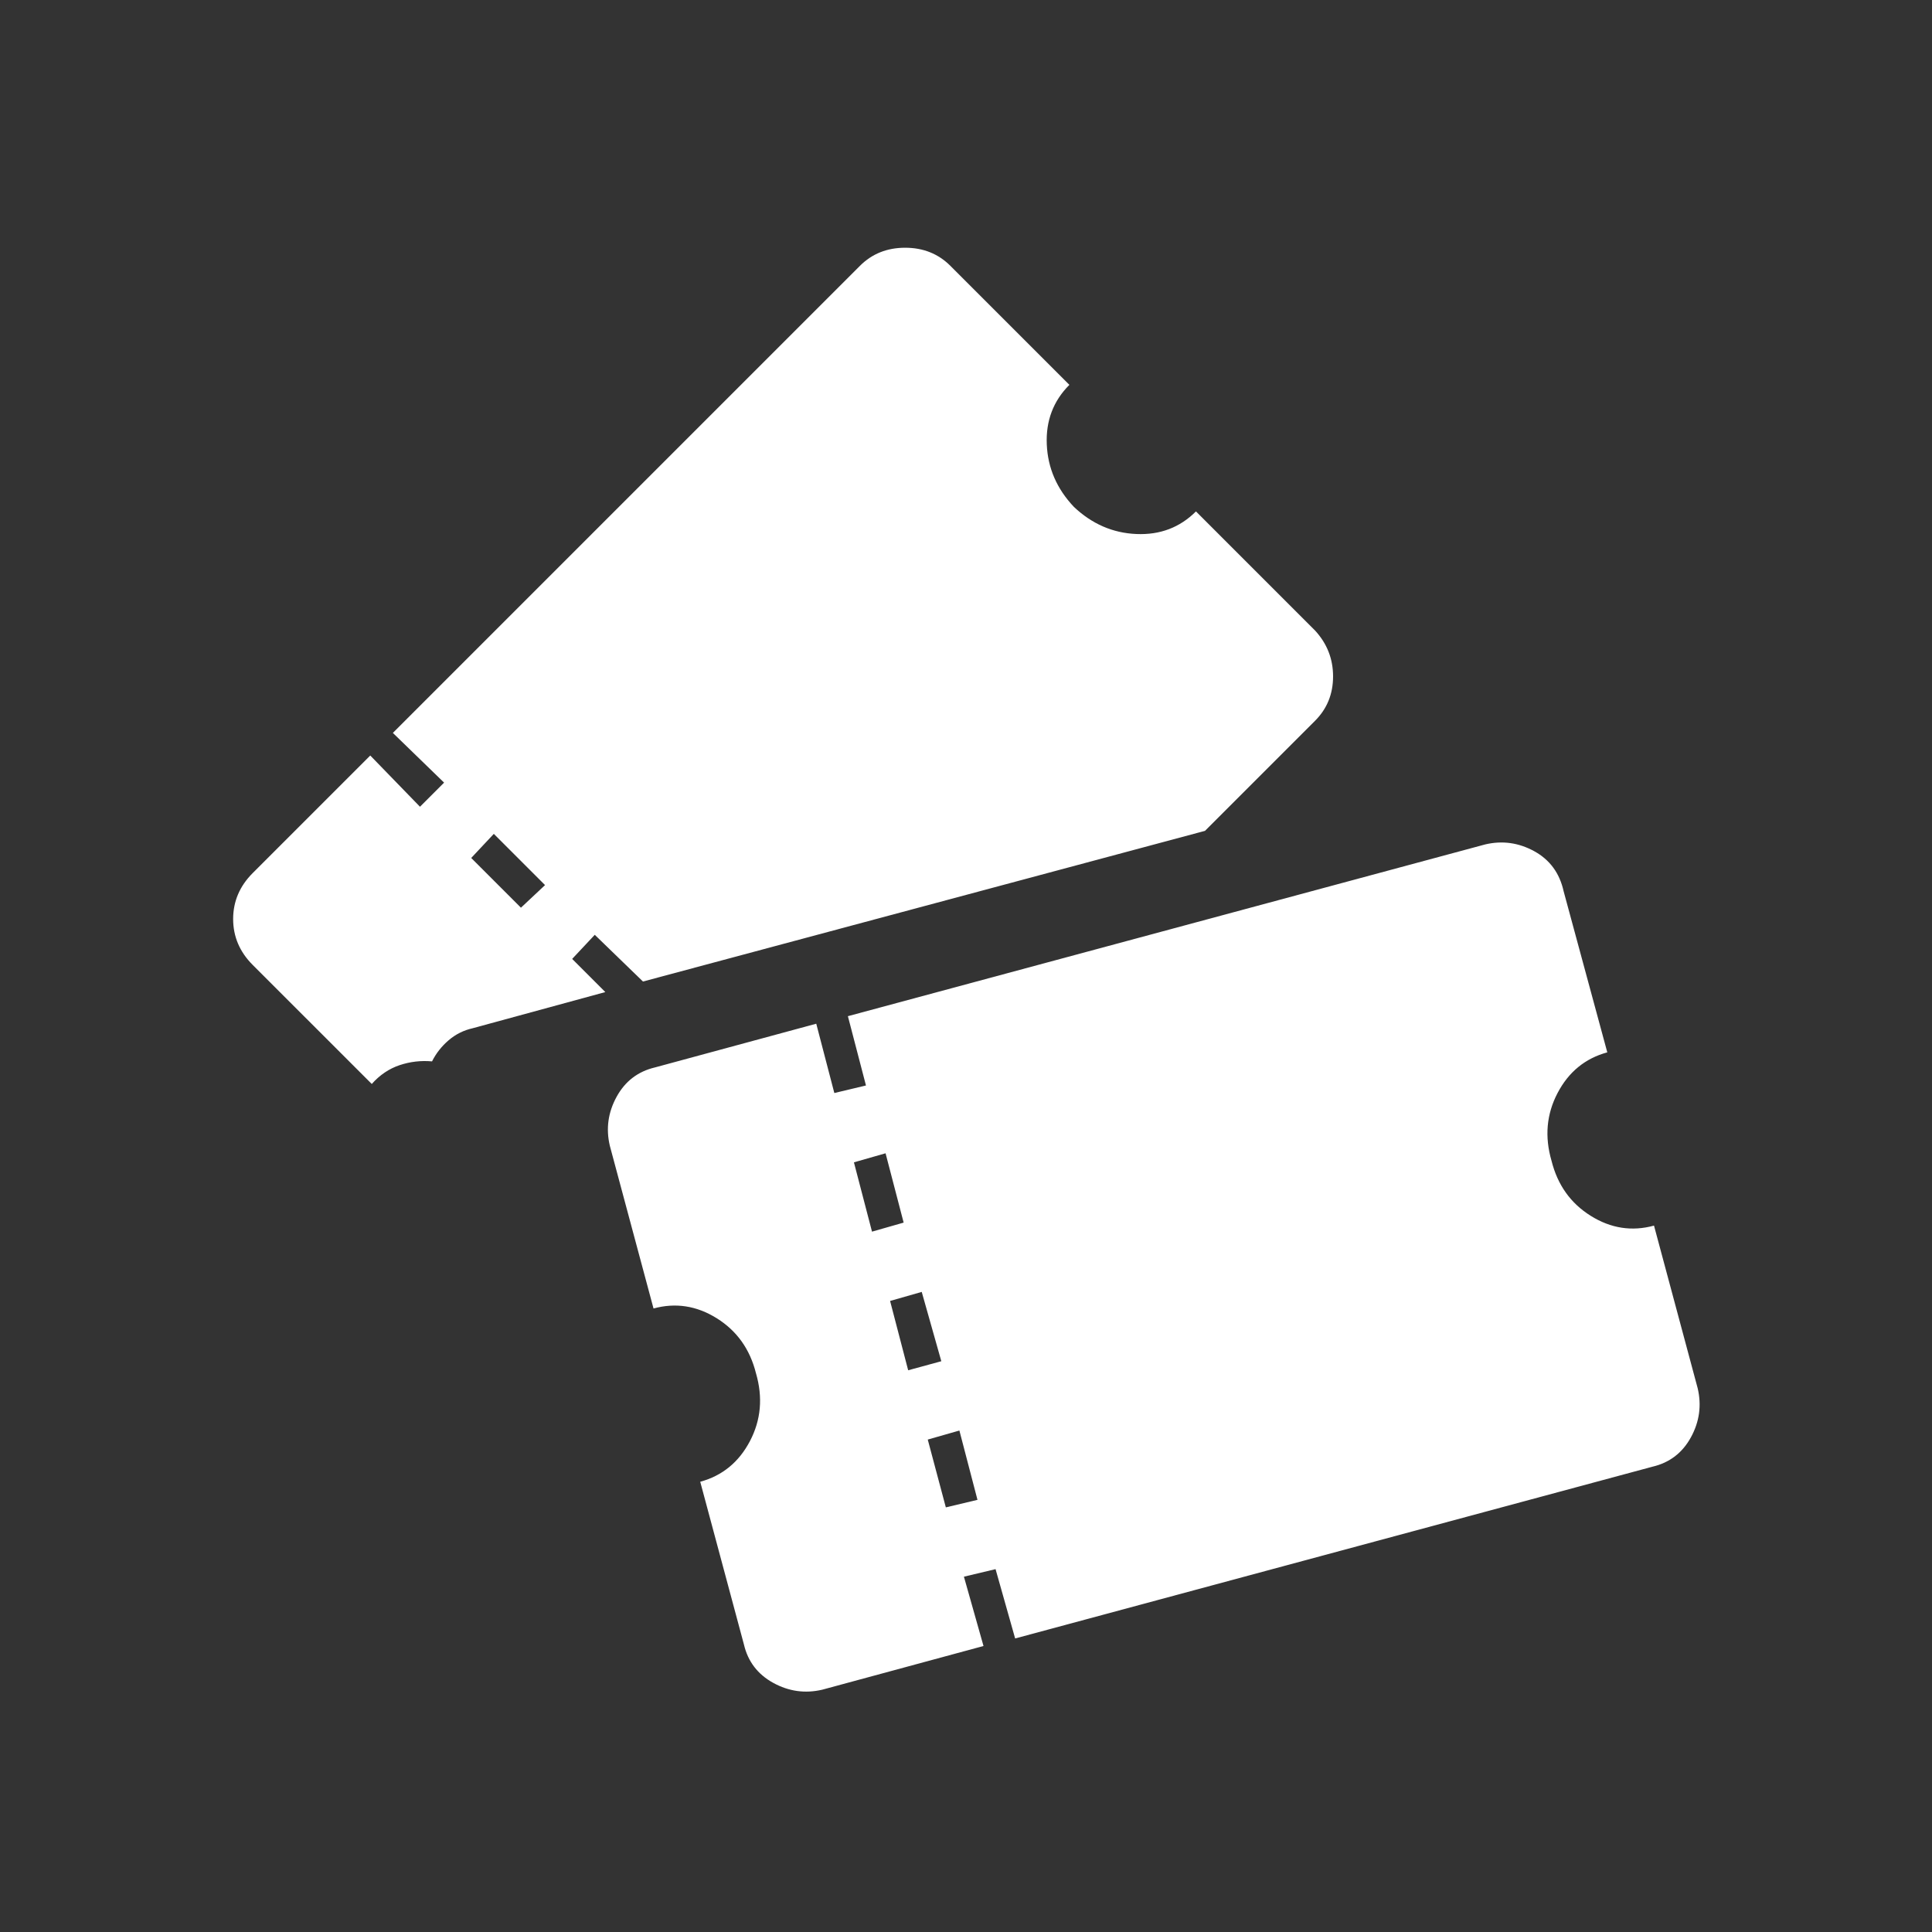
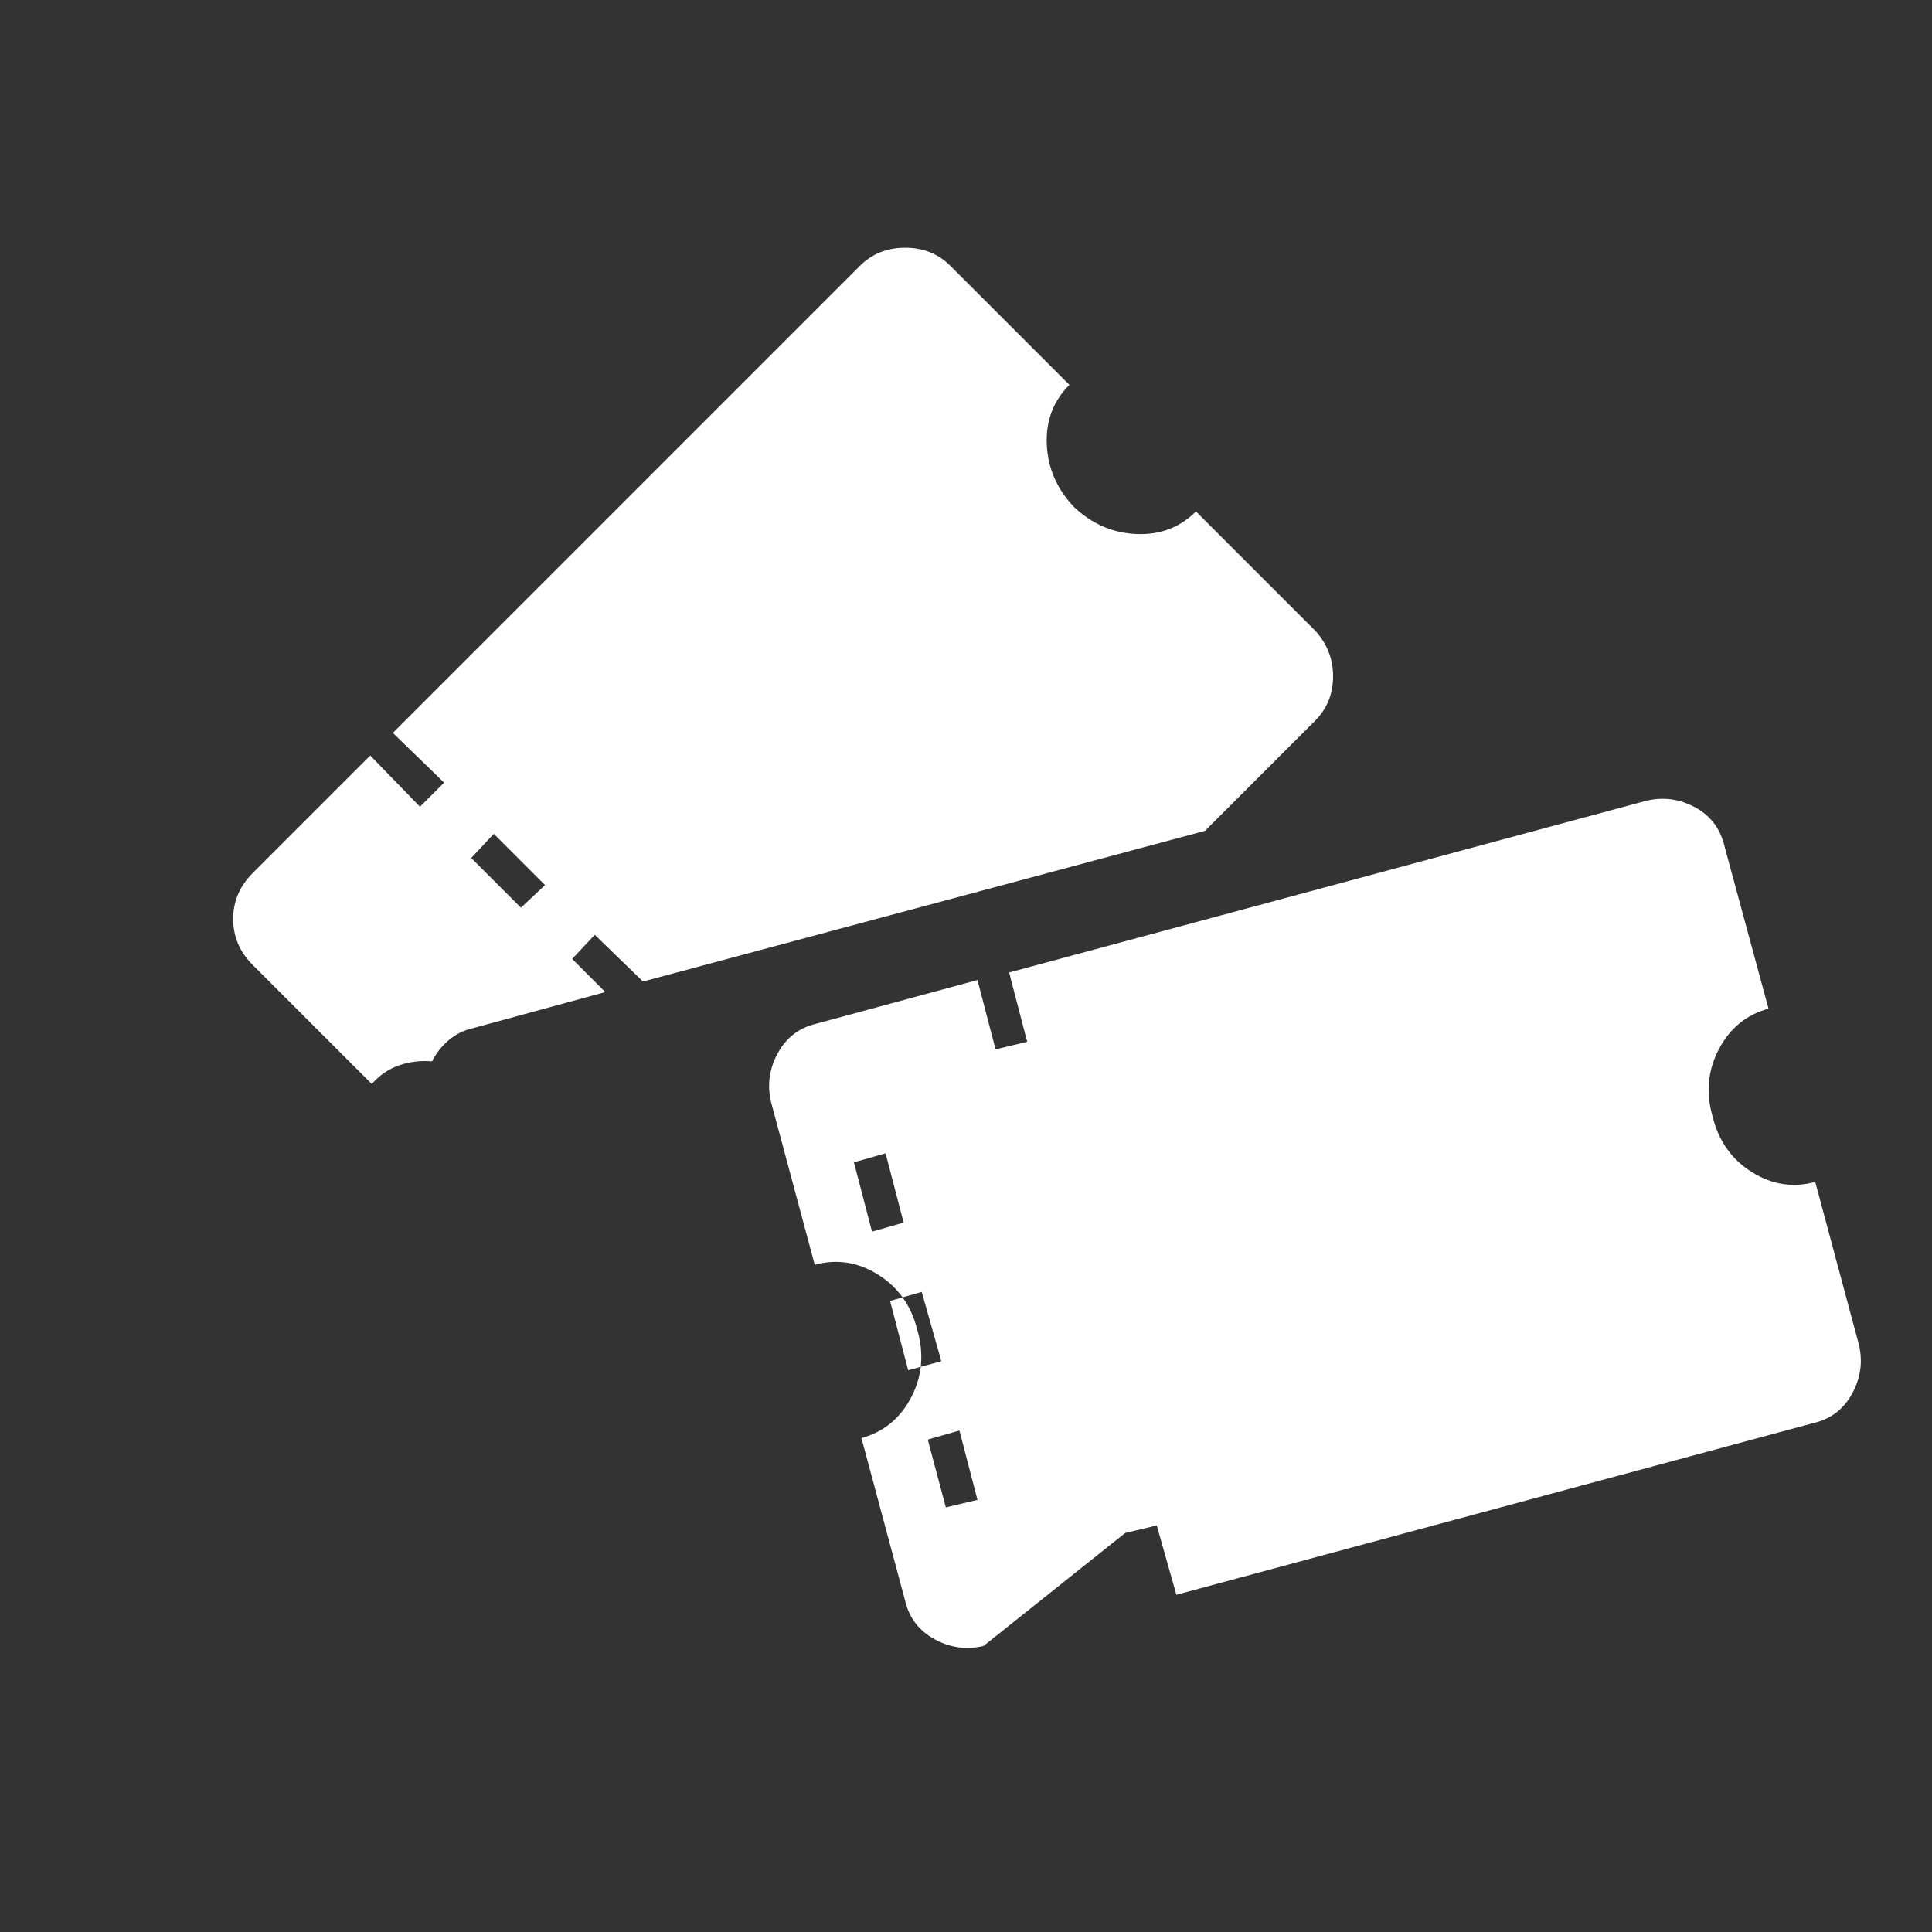
<svg xmlns="http://www.w3.org/2000/svg" version="1.1" id="Ebene_1" x="0px" y="0px" viewBox="0 0 500 500" style="enable-background:new 0 0 500 500;" xml:space="preserve">
  <rect x="0" y="0" width="500" height="500" fill="#333333" stroke="none" />
  <style type="text/css">
	.st0{fill:#0066AB;}
	.st1{fill:#FFFFFF;}
	.st2{fill-rule:evenodd;clip-rule:evenodd;fill:#FFFFFF;}
	.st3{fill:#787777;}
	.st4{fill:#699FCD;}
	.st5{fill:#E1B157;}
	.st6{fill:#C7247C;}
	.st7{fill:#E6BD4D;}
	.st8{fill:#C31924;}
	.st9{fill:#FFFFFF;stroke:#FFFFFF;stroke-width:5;stroke-miterlimit:10;}
</style>
  <g>
-     <path class="st1" d="M311.853,215.023l-145.45,38.995L153.925,241.929l-5.849,6.239l8.579,8.579   l-34.315,9.358c-2.339,0.524-4.423,1.56-6.239,3.119c-1.822,1.561-3.253,3.382-4.289,5.46   c-2.864-0.256-5.654,0.066-8.384,0.975c-2.729,0.914-5.136,2.534-7.214,4.874l-30.806-30.805   c-3.381-3.375-5.069-7.342-5.069-11.894c0-4.545,1.688-8.512,5.069-11.893l30.416-30.416   l12.868,13.258l6.239-6.239l-13.258-12.868L222.555,68.794c3.12-3.12,7.019-4.679,11.698-4.679   s8.579,1.56,11.698,4.679l30.806,30.805c-4.16,4.162-6.111,9.298-5.85,15.403   c0.256,6.111,2.596,11.503,7.02,16.183c4.68,4.423,10.072,6.763,16.184,7.019   c6.104,0.262,11.24-1.688,15.402-5.849l30.805,30.806c3.121,3.381,4.68,7.348,4.68,11.893   c0,4.551-1.559,8.384-4.68,11.503L311.853,215.023z M121.95,222.042l12.868,12.868l6.239-5.849   l-13.258-13.258L121.95,222.042z M254.53,425.982l-41.724,11.308   c-4.423,1.036-8.646,0.451-12.673-1.754c-4.033-2.212-6.568-5.526-7.604-9.944l-11.309-42.113   c5.715-1.56,10.004-5.069,12.868-10.528c2.857-5.46,3.375-11.309,1.56-17.548   c-1.56-6.239-4.941-10.979-10.138-14.232c-5.204-3.248-10.663-4.095-16.378-2.535l-11.308-42.113   c-1.042-4.418-0.457-8.641,1.755-12.674c2.206-4.027,5.52-6.562,9.943-7.604l41.724-11.309   l4.679,17.938l8.188-1.95l-4.679-17.937l164.947-44.454c4.416-1.036,8.639-0.451,12.672,1.755   c4.027,2.212,6.562,5.654,7.605,10.334l11.309,41.724c-5.723,1.56-10.012,5.069-12.869,10.528   c-2.863,5.459-3.381,11.309-1.561,17.548c1.561,6.238,4.936,10.985,10.139,14.232   c5.197,3.254,10.656,4.095,16.379,2.534l11.309,42.114c1.035,4.424,0.449,8.646-1.756,12.673   c-2.211,4.034-5.525,6.568-9.943,7.604l-164.946,44.453l-5.069-17.938l-8.188,1.95L254.53,425.982z    M220.995,300.811l4.679,17.938l8.189-2.34l-4.68-17.938L220.995,300.811z M230.354,336.686   l4.679,17.937l8.579-2.339l-5.069-17.938L230.354,336.686z M240.102,372.56l4.679,17.548l8.189-1.95   l-4.68-17.937L240.102,372.56z" />
+     <path class="st1" d="M311.853,215.023l-145.45,38.995L153.925,241.929l-5.849,6.239l8.579,8.579   l-34.315,9.358c-2.339,0.524-4.423,1.56-6.239,3.119c-1.822,1.561-3.253,3.382-4.289,5.46   c-2.864-0.256-5.654,0.066-8.384,0.975c-2.729,0.914-5.136,2.534-7.214,4.874l-30.806-30.805   c-3.381-3.375-5.069-7.342-5.069-11.894c0-4.545,1.688-8.512,5.069-11.893l30.416-30.416   l12.868,13.258l6.239-6.239l-13.258-12.868L222.555,68.794c3.12-3.12,7.019-4.679,11.698-4.679   s8.579,1.56,11.698,4.679l30.806,30.805c-4.16,4.162-6.111,9.298-5.85,15.403   c0.256,6.111,2.596,11.503,7.02,16.183c4.68,4.423,10.072,6.763,16.184,7.019   c6.104,0.262,11.24-1.688,15.402-5.849l30.805,30.806c3.121,3.381,4.68,7.348,4.68,11.893   c0,4.551-1.559,8.384-4.68,11.503L311.853,215.023z M121.95,222.042l12.868,12.868l6.239-5.849   l-13.258-13.258L121.95,222.042z M254.53,425.982c-4.423,1.036-8.646,0.451-12.673-1.754c-4.033-2.212-6.568-5.526-7.604-9.944l-11.309-42.113   c5.715-1.56,10.004-5.069,12.868-10.528c2.857-5.46,3.375-11.309,1.56-17.548   c-1.56-6.239-4.941-10.979-10.138-14.232c-5.204-3.248-10.663-4.095-16.378-2.535l-11.308-42.113   c-1.042-4.418-0.457-8.641,1.755-12.674c2.206-4.027,5.52-6.562,9.943-7.604l41.724-11.309   l4.679,17.938l8.188-1.95l-4.679-17.937l164.947-44.454c4.416-1.036,8.639-0.451,12.672,1.755   c4.027,2.212,6.562,5.654,7.605,10.334l11.309,41.724c-5.723,1.56-10.012,5.069-12.869,10.528   c-2.863,5.459-3.381,11.309-1.561,17.548c1.561,6.238,4.936,10.985,10.139,14.232   c5.197,3.254,10.656,4.095,16.379,2.534l11.309,42.114c1.035,4.424,0.449,8.646-1.756,12.673   c-2.211,4.034-5.525,6.568-9.943,7.604l-164.946,44.453l-5.069-17.938l-8.188,1.95L254.53,425.982z    M220.995,300.811l4.679,17.938l8.189-2.34l-4.68-17.938L220.995,300.811z M230.354,336.686   l4.679,17.937l8.579-2.339l-5.069-17.938L230.354,336.686z M240.102,372.56l4.679,17.548l8.189-1.95   l-4.68-17.937L240.102,372.56z" />
  </g>
</svg>